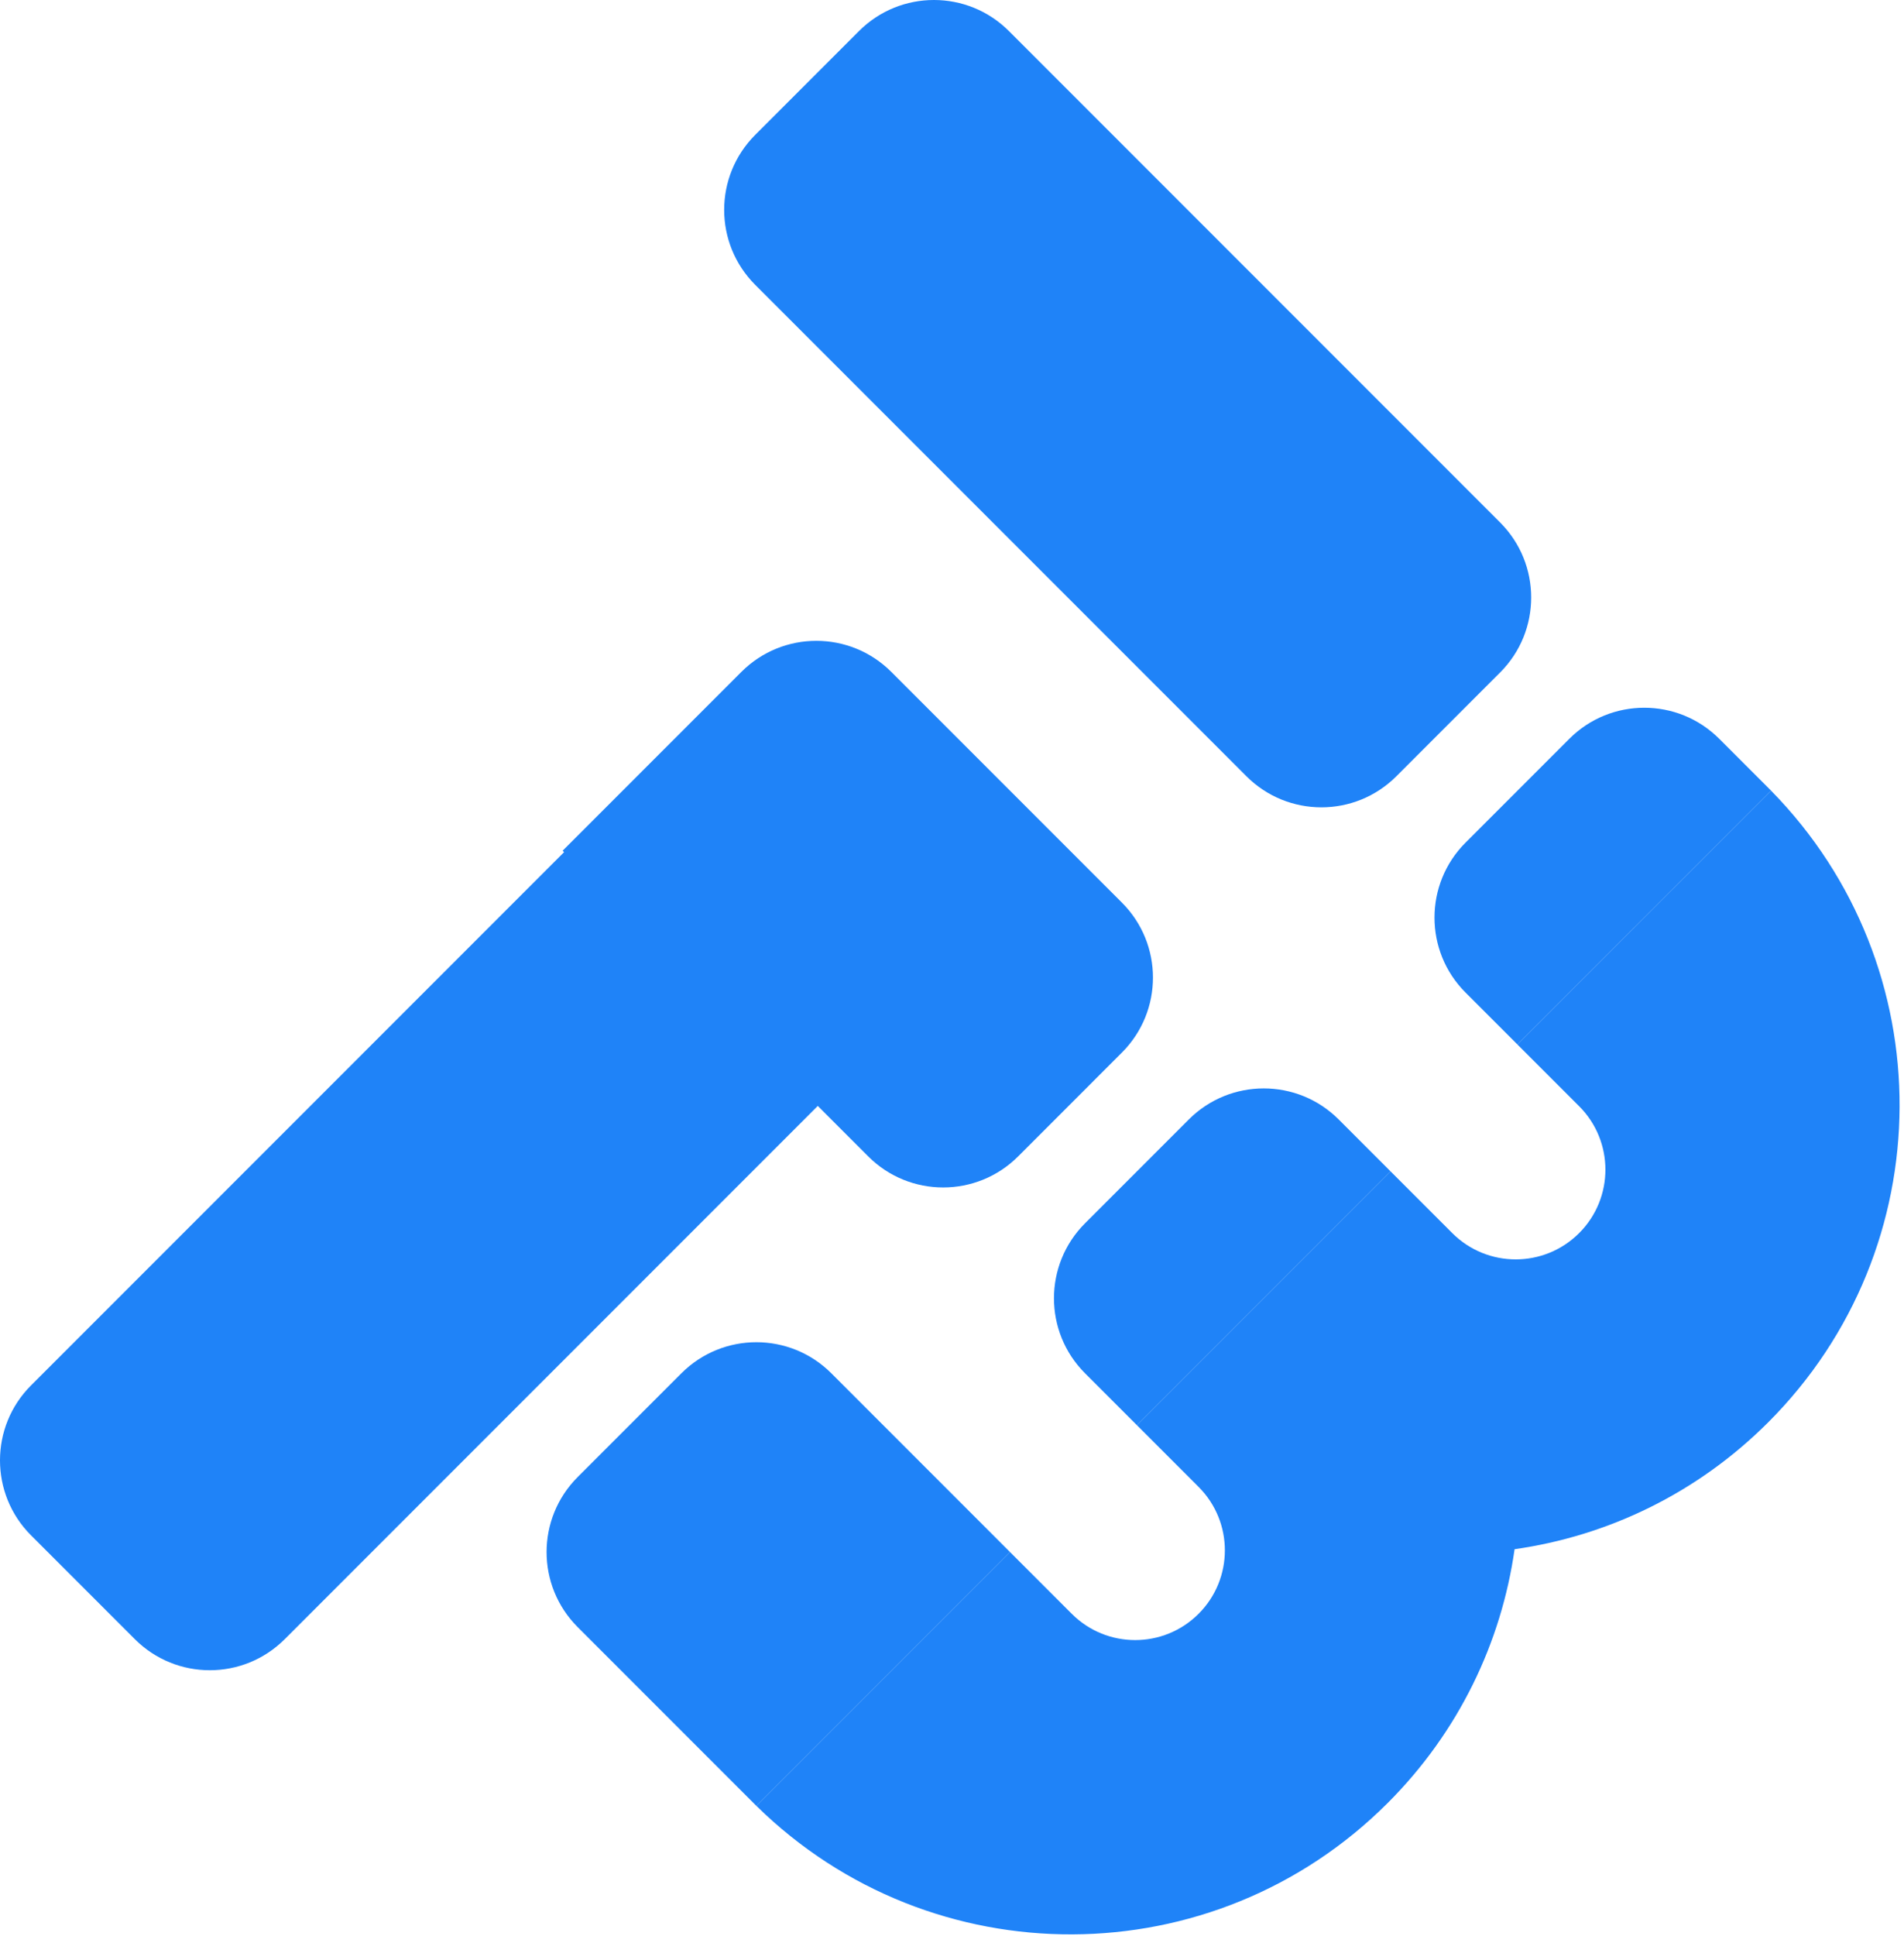
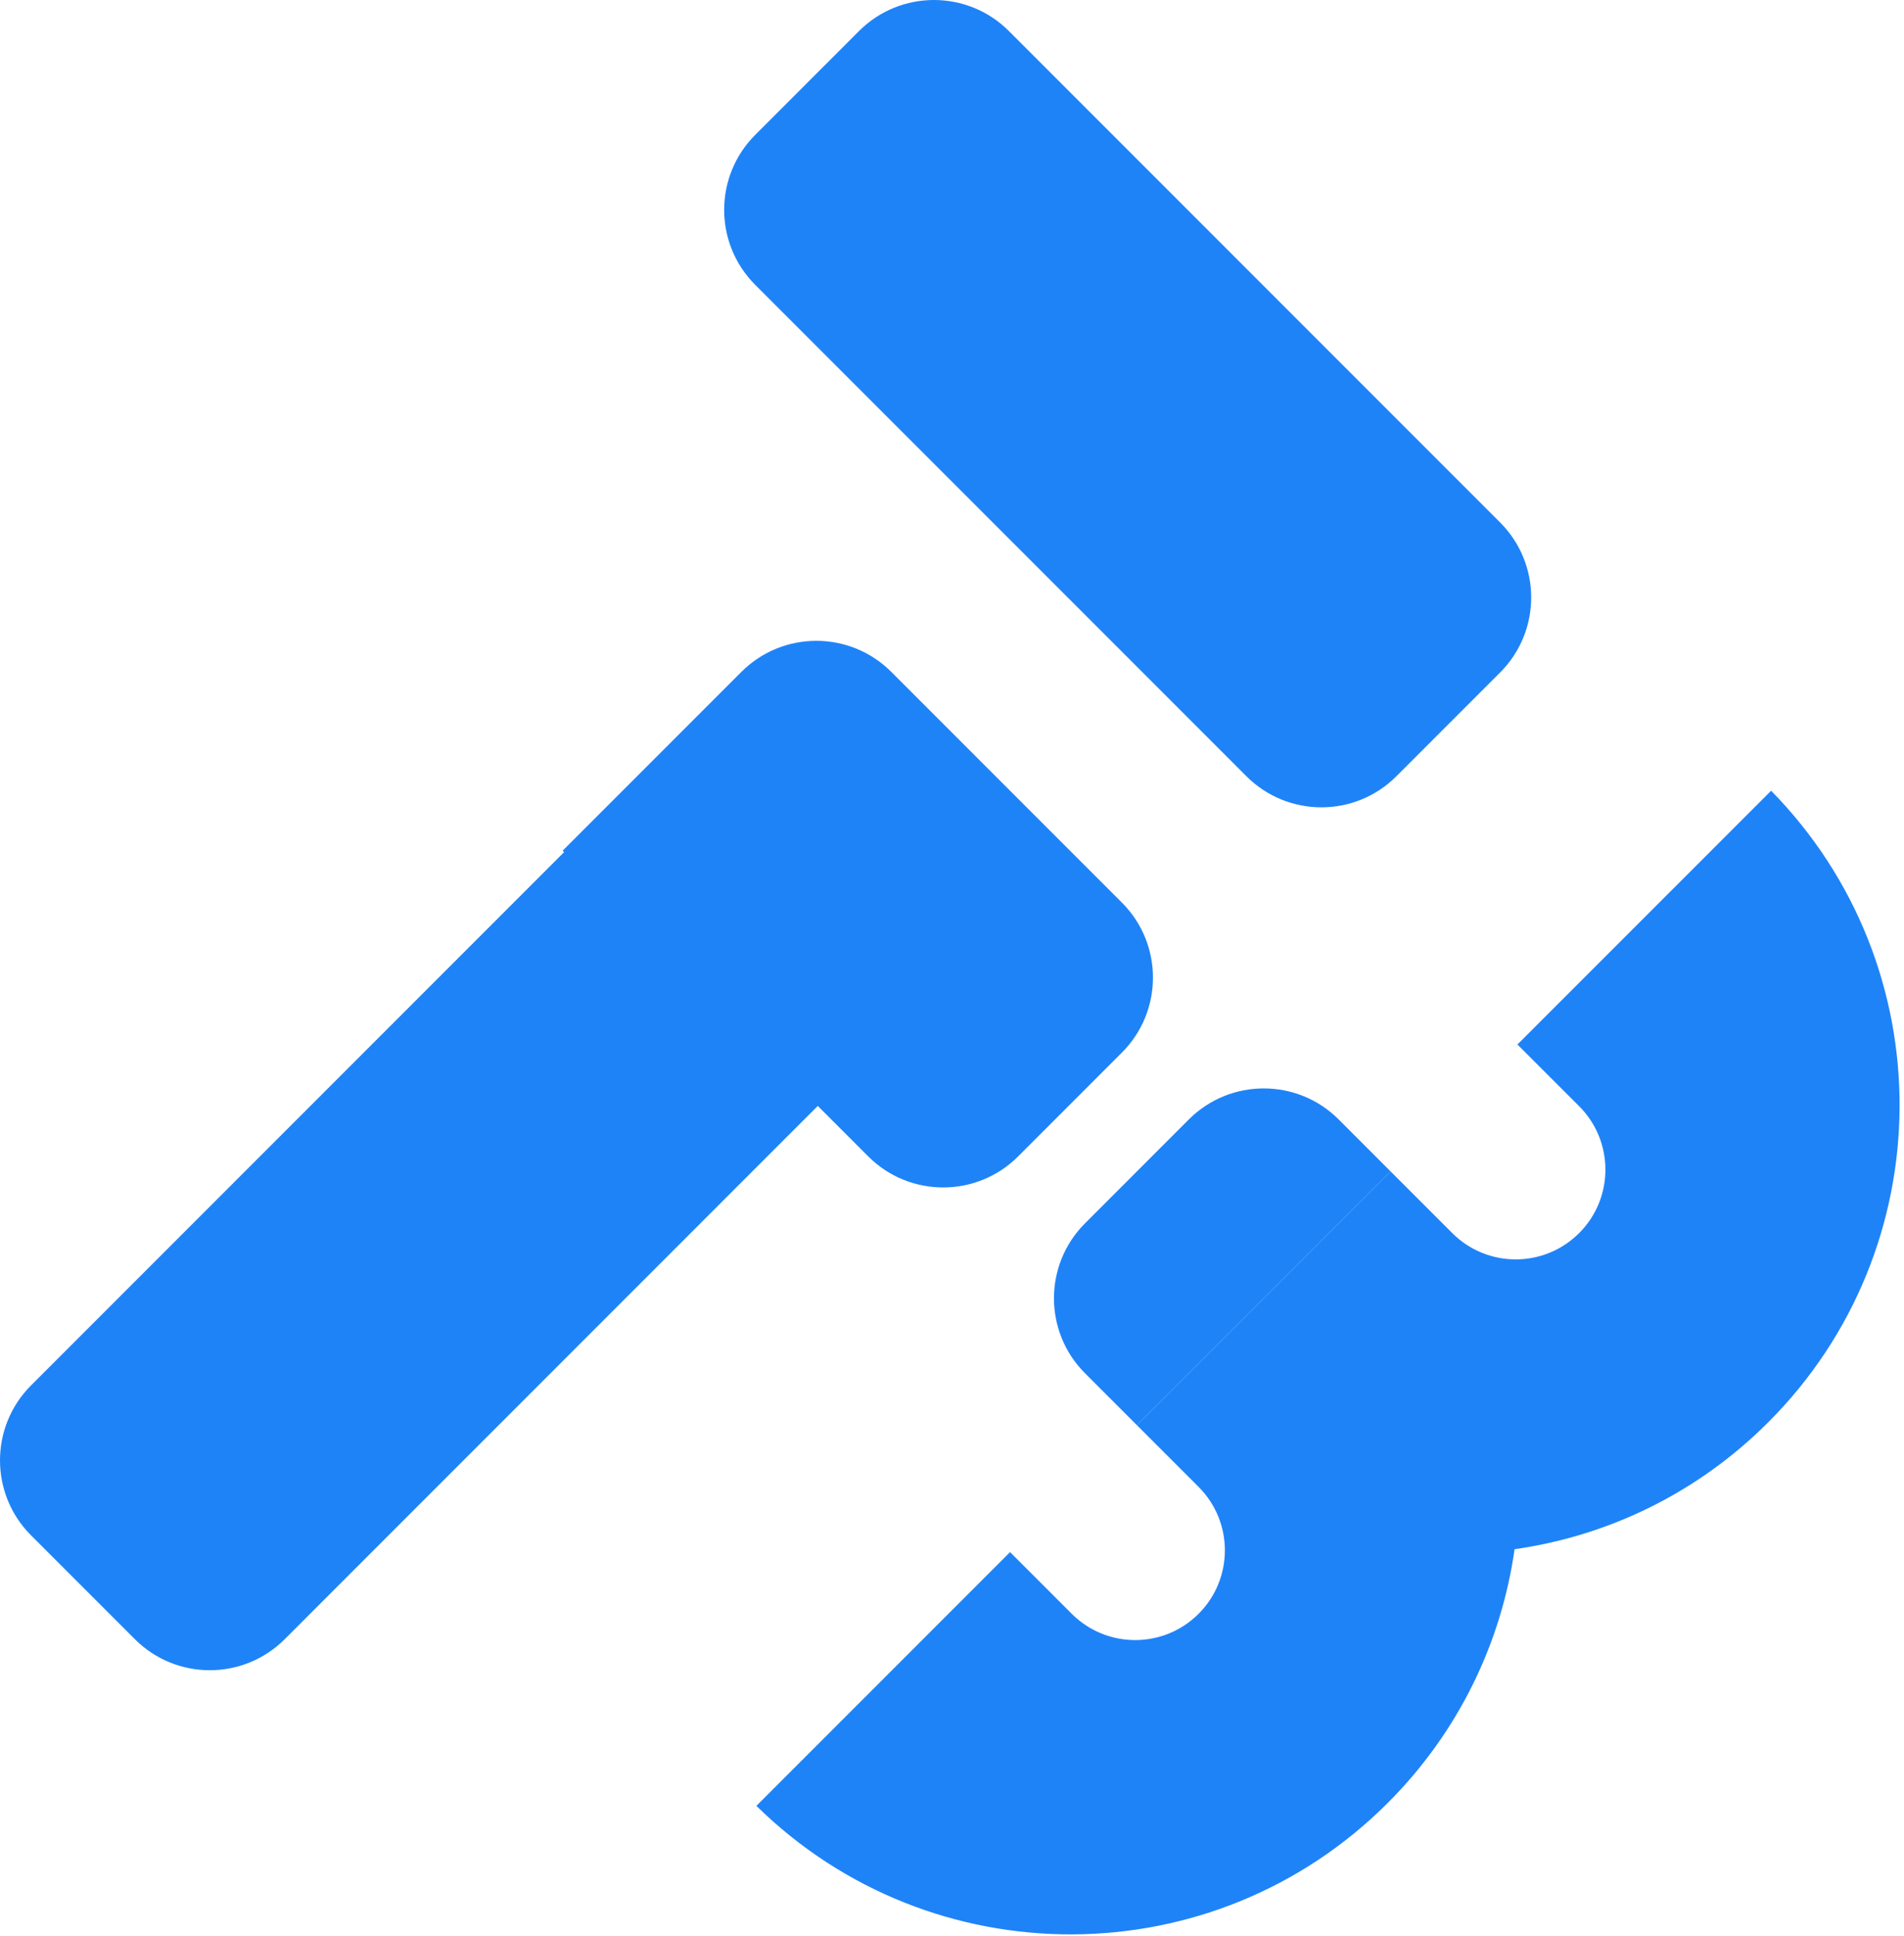
<svg xmlns="http://www.w3.org/2000/svg" width="181" height="184" viewBox="0 0 181 184" fill="none">
  <path d="M132.194 111.312L108.079 135.427C108.079 135.427 108.079 135.427 108.079 135.427L108.078 135.428L113.833 141.183L113.832 141.184C113.869 141.22 113.906 141.256 113.942 141.293C117.272 144.623 117.272 150.021 113.942 153.351C110.612 156.681 105.214 156.681 101.884 153.351C101.847 153.314 101.811 153.278 101.775 153.241L101.774 153.242L96.019 147.487L71.904 171.602C88.574 187.977 115.362 187.886 131.92 171.329C138.707 164.542 142.727 156.037 143.981 147.214C152.803 145.96 161.308 141.94 168.094 135.153C184.652 118.596 184.743 91.808 168.368 75.138L144.252 99.253L150.007 105.008L150.006 105.009C150.043 105.044 150.08 105.081 150.117 105.117C153.447 108.447 153.447 113.846 150.117 117.176C146.787 120.505 141.388 120.505 138.058 117.176C138.022 117.139 137.986 117.102 137.95 117.065L137.949 117.066L132.194 111.312Z" fill="#1F83F8" />
-   <path d="M163.436 70.204L168 74.768L168.095 74.862L168.189 74.957L168.369 75.137L144.252 99.253L139.319 94.32C135.384 90.385 135.384 84.005 139.319 80.07L149.185 70.204C153.12 66.269 159.501 66.269 163.436 70.204Z" fill="#1F83F8" />
  <path d="M95.91 2.951C91.974 -0.984 85.594 -0.984 81.659 2.951L71.793 12.817C67.858 16.753 67.858 23.133 71.793 27.068L118.491 73.766C122.427 77.701 128.807 77.701 132.742 73.766L142.608 63.9C146.543 59.965 146.543 53.585 142.608 49.65L95.91 2.951Z" fill="#1F83F8" />
  <path d="M108.078 135.428L103.145 130.495C99.209 126.56 99.209 120.179 103.145 116.244L113.01 106.378C116.946 102.443 123.326 102.443 127.261 106.378L132.194 111.312L108.078 135.428Z" fill="#1F83F8" />
-   <path d="M54.911 154.612L71.903 171.603L96.019 147.487L79.028 130.495C75.093 126.56 68.713 126.56 64.777 130.495L54.911 140.361C50.976 144.296 50.976 150.676 54.911 154.612Z" fill="#1F83F8" />
  <path d="M70.478 63.846C74.413 59.911 80.793 59.911 84.728 63.846L106.652 85.77C110.588 89.705 110.588 96.086 106.652 100.021L96.787 109.887C92.851 113.822 86.471 113.822 82.536 109.887L77.74 105.091L27.068 155.762C23.133 159.698 16.753 159.698 12.817 155.762L2.951 145.897C-0.984 141.961 -0.984 135.581 2.951 131.646L53.623 80.974L53.486 80.837L70.478 63.846Z" fill="#1F83F8" />
</svg>